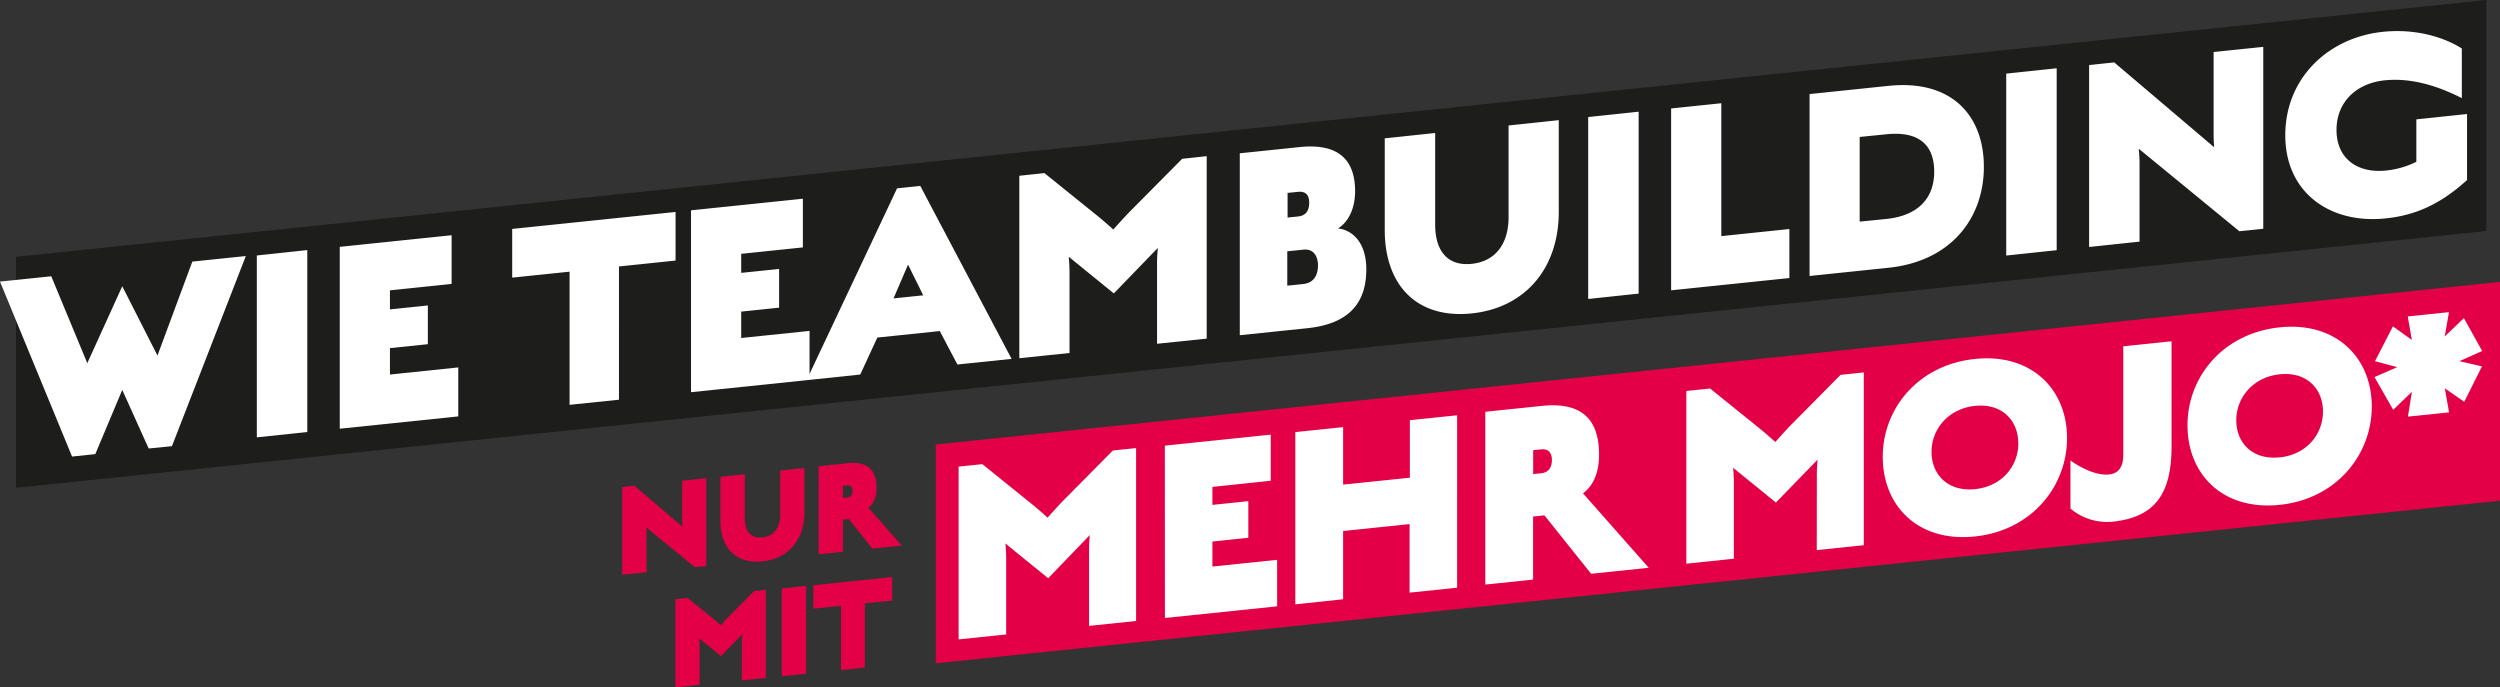
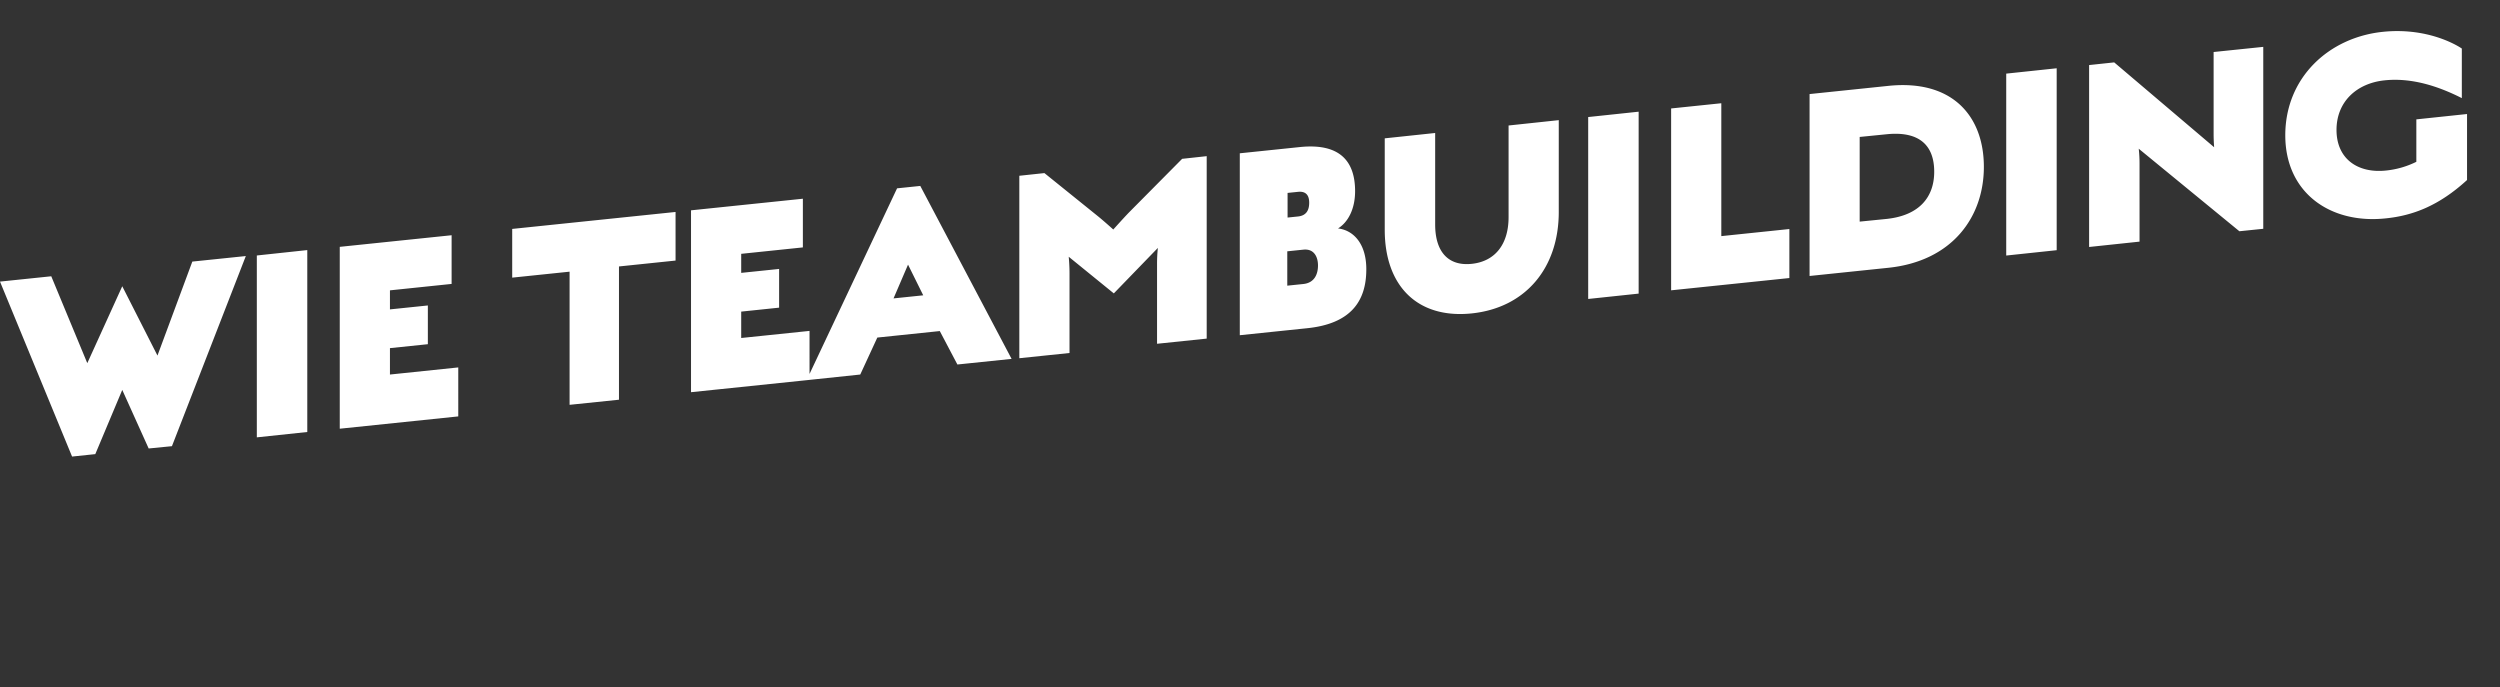
<svg xmlns="http://www.w3.org/2000/svg" viewBox="0 0 934.49 256.91">
  <rect x="0" y="0" width="934.49" height="256.91" fill="#333333" stroke="none" />
  <defs>
    <style>.cls-1{fill:#1d1d1b;}.cls-2{fill:#fff;}.cls-3{fill:#e40046;}</style>
  </defs>
  <title>startseite headline</title>
  <g id="Ebene_2" data-name="Ebene 2">
    <g id="Ebene_1-2" data-name="Ebene 1">
-       <polygon class="cls-1" points="5.99 182.34 929.36 86.35 929.36 0 5.99 95.99 5.99 182.34" />
      <path class="cls-2" d="M922.17,67.29V42.62l-18.95,2V60.48a33,33,0,0,1-11.38,3.27c-10.47,1.09-18.46-4.33-18.46-15.19,0-10.41,7.39-17.43,18-18.53s20.76,2.56,28.84,6.65V18.15c-.8-.57-12.07-8.06-29.54-6.25C870.49,14,854.23,29,854.23,50.56s16.86,33.22,37.41,31.08c10.18-1,20-4.7,30.53-14.35M846,85.52v-68l-18.56,1.92v30.6c0,2.63.2,5,.2,5L790.28,23.32l-9.38,1v68l18.85-2V61.26a50.23,50.23,0,0,0-.3-5.67l37.62,30.85Zm-96.08,10,18.86-2v-68l-18.86,2ZM723,64.19c0,9.32-5.39,16.35-17.86,17.65l-10,1V51.19l10-1c12.57-1.3,17.86,4.4,17.86,14m18.56-1.82c0-18.85-11.67-32.77-35.72-30.27l-29.43,3.06v68l29.43-3.06c24-2.5,35.72-19.07,35.72-37.71M624.66,108.52l44.2-4.59V85.61l-25.44,2.65V38.59l-18.76,1.95Zm-31,3.23,18.86-2v-68l-18.86,2Zm-11-32.52V44.91l-18.76,2V81.17c0,10.09-5,16.53-13.77,17.45s-13.67-4.5-13.67-14.7V49.71l-18.85,2V85.88c0,21.16,12.37,33.36,32.52,31.27,20-2.08,32.53-16.87,32.53-37.92m-90,20c0,3.07-1.19,6.48-5.48,6.93l-6,.62V93.94l6-.62c4.09-.43,5.48,2.83,5.48,5.9m-3.29-23.45c0,3.18-1.39,4.86-4.19,5.15l-3.89.4V72.11l3.89-.4c2.8-.29,4.19,1.1,4.19,4.06m21.35,24.86c0-9.76-5-14.61-10.57-15.24C504,83,506.53,78,506.53,71.46c0-11.18-5.68-18-20.55-16.5L463.43,57.3v68l25.24-2.62c16.17-1.68,22.05-10,22.05-22M432.5,128.5l18.56-1.93V58.37l-9.18,1L421.93,79.49c-2.1,2.19-5.79,6.3-5.79,6.3s-3.59-3.24-5.89-5.09l-19.85-16-9.38,1v68.2l18.76-1.95V102.29c0-3.5-.3-6.32-.3-6.32l16.86,13.7,16.46-17a59.24,59.24,0,0,0-.3,6ZM339.42,98.92l5.68,11.47L334,111.54Zm18.45,37.33,20.26-2.1L344,69.5l-8.68.9L301.5,142.11,321.56,140l6.38-13.82,23.35-2.43ZM258.3,146.6l44.3-4.6V123.69l-25.54,2.65v-9.86L291.23,115V100.53L277.06,102V94.88l23.05-2.4V74.28L258.3,78.62Zm-26.93-47,21.15-2.2V79.23l-61.06,6.34v18.21l21.45-2.23v49.77l18.46-1.91ZM127,160.25l44.3-4.6V137.34L145.76,140v-9.87l14.17-1.47V114.18l-14.17,1.47v-7.12l23.05-2.4V87.93L127,92.27Zm-31,3.23,18.86-2v-68L96,95.5Zm-31.73,3.3L91.89,95.71l-20,2.07L58.86,132.91,45.7,107,32.63,135.75,19.16,103.27,0,105.26l26.94,65.4,8.68-.91,10.08-24,9.87,21.89Z" />
-       <polygon class="cls-3" points="349.8 247.93 934.49 187.15 934.49 105.37 349.8 166.15 349.8 247.93" />
-       <path class="cls-2" d="M919.32,135l8.5-3.79L921,118.91l-7.18,6.87,1.6-9.1-15.4,1.6,1.51,8.78L894.47,122l-6.71,13,8.31,2.25-8.5,3.69,7,12.25,7-6.75-1.51,9.3,15.4-1.6-1.6-9,7.27,5.06,6.62-13.25Zm-51,18.8c0,8.42-6,16.11-16.16,17.16s-16.25-5.37-16.25-13.89c0-8.31,6.14-16.11,16.25-17.16s16.16,5.48,16.16,13.89m18.24-1.89c0-18.28-13.42-31.73-34.4-29.55-21.16,2.2-34.48,18.43-34.48,36.61,0,18.38,13.22,31.95,34.48,29.74,21-2.18,34.4-18.52,34.4-36.8m-74.84,15.05V127.57l-18.05,1.88v40.6c0,5.4-2.55,7-5.29,7.3-6.61.69-14.45-5.25-14.45-5.25v18a21.19,21.19,0,0,0,15.78,4.9c15.59-1.62,22-10.18,22-28m-57.26-1.32c0,8.41-6,16.1-16.16,17.15S722,177.39,722,168.88c0-8.31,6.14-16.11,16.25-17.16s16.16,5.48,16.16,13.89m18.24-1.89c0-18.28-13.42-31.74-34.4-29.55-21.16,2.2-34.48,18.43-34.48,36.6,0,18.38,13.22,32,34.48,29.75,21-2.18,34.4-18.53,34.4-36.8m-93.55,41.91,17.58-1.83V139.21l-8.69.91-18.9,19.1c-2,2.07-5.48,6-5.48,6s-3.4-3.08-5.58-4.82l-18.8-15.18-8.88.92V210.7l17.76-1.85v-28c0-3.33-.28-6-.28-6l16,13,15.59-16.05a55,55,0,0,0-.29,5.64Zm-99-33.73c0,2.18-.76,4.64-4,5l-3,.31v-8.93l3-.31c3.21-.34,4,2,4,4m14.65,42.5,21.54-2.24L591.72,184.4c3.78-2.79,6-7.59,6-14.44,0-10.7-4.16-20-21.26-18.25l-21.26,2.21v64.59l17.86-1.86V193.08l4.25-.44Zm-67.85,7.06,17.77-1.85V155.23L527,157.06v21.5l-24.95,2.59V159.66l-17.86,1.85V225.9L502.05,224V198.49l24.85-2.58ZM435.44,231l41.95-4.36V209.26l-24.19,2.52v-9.35L466.62,201V187.33l-13.42,1.39V182L475,179.7V162.47l-39.59,4.11Zm-28.35,2.95,17.58-1.83V167.49l-8.7.91-18.9,19.1c-2,2.07-5.48,6-5.48,6s-3.4-3.08-5.57-4.82l-18.81-15.18-8.88.92V239l17.77-1.85v-28c0-3.33-.29-6-.29-6l16,13L407.37,200s-.28,2.52-.28,5.64Z" />
-       <path class="cls-3" d="M323.26,225.53l10.2-1.06v-8.78L304,218.75v8.78l10.35-1.07v24l8.91-.93Zm-31.05,27.25,9.1-.95V219l-9.1.95Zm-14.93,1.55,9-.93V220.49l-4.43.46-9.63,9.73c-1,1.06-2.79,3-2.79,3s-1.74-1.56-2.84-2.45L257,223.53l-4.53.48v32.9l9.05-.94V241.69c0-1.7-.14-3.06-.14-3.06l8.13,6.62,7.95-8.18a27.5,27.5,0,0,0-.15,2.87Z" />
-       <path class="cls-3" d="M318.64,183.45a2.22,2.22,0,0,1-2,2.53l-1.55.16v-4.55l1.55-.16c1.63-.17,2,1,2,2m7.46,21.65,11-1.14-12.52-14.15c1.92-1.41,3.08-3.86,3.08-7.35,0-5.45-2.12-10.2-10.83-9.3L306,174.29V207.2l9.09-.95v-12l2.17-.23Zm-25.42-13.6V174.94l-9.05.94v16.56c0,4.87-2.41,8-6.64,8.42s-6.6-2.17-6.6-7.09V177.26l-9.1,1v16.5c0,10.21,6,16.1,15.7,15.09s15.69-8.14,15.69-18.3M264,211.56v-32.8l-9,.93v14.76c0,1.27.1,2.42.1,2.42l-18-15.32-4.52.47v32.8l9.1-.94v-14a23.47,23.47,0,0,0-.15-2.74L259.71,212Z" />
    </g>
  </g>
</svg>